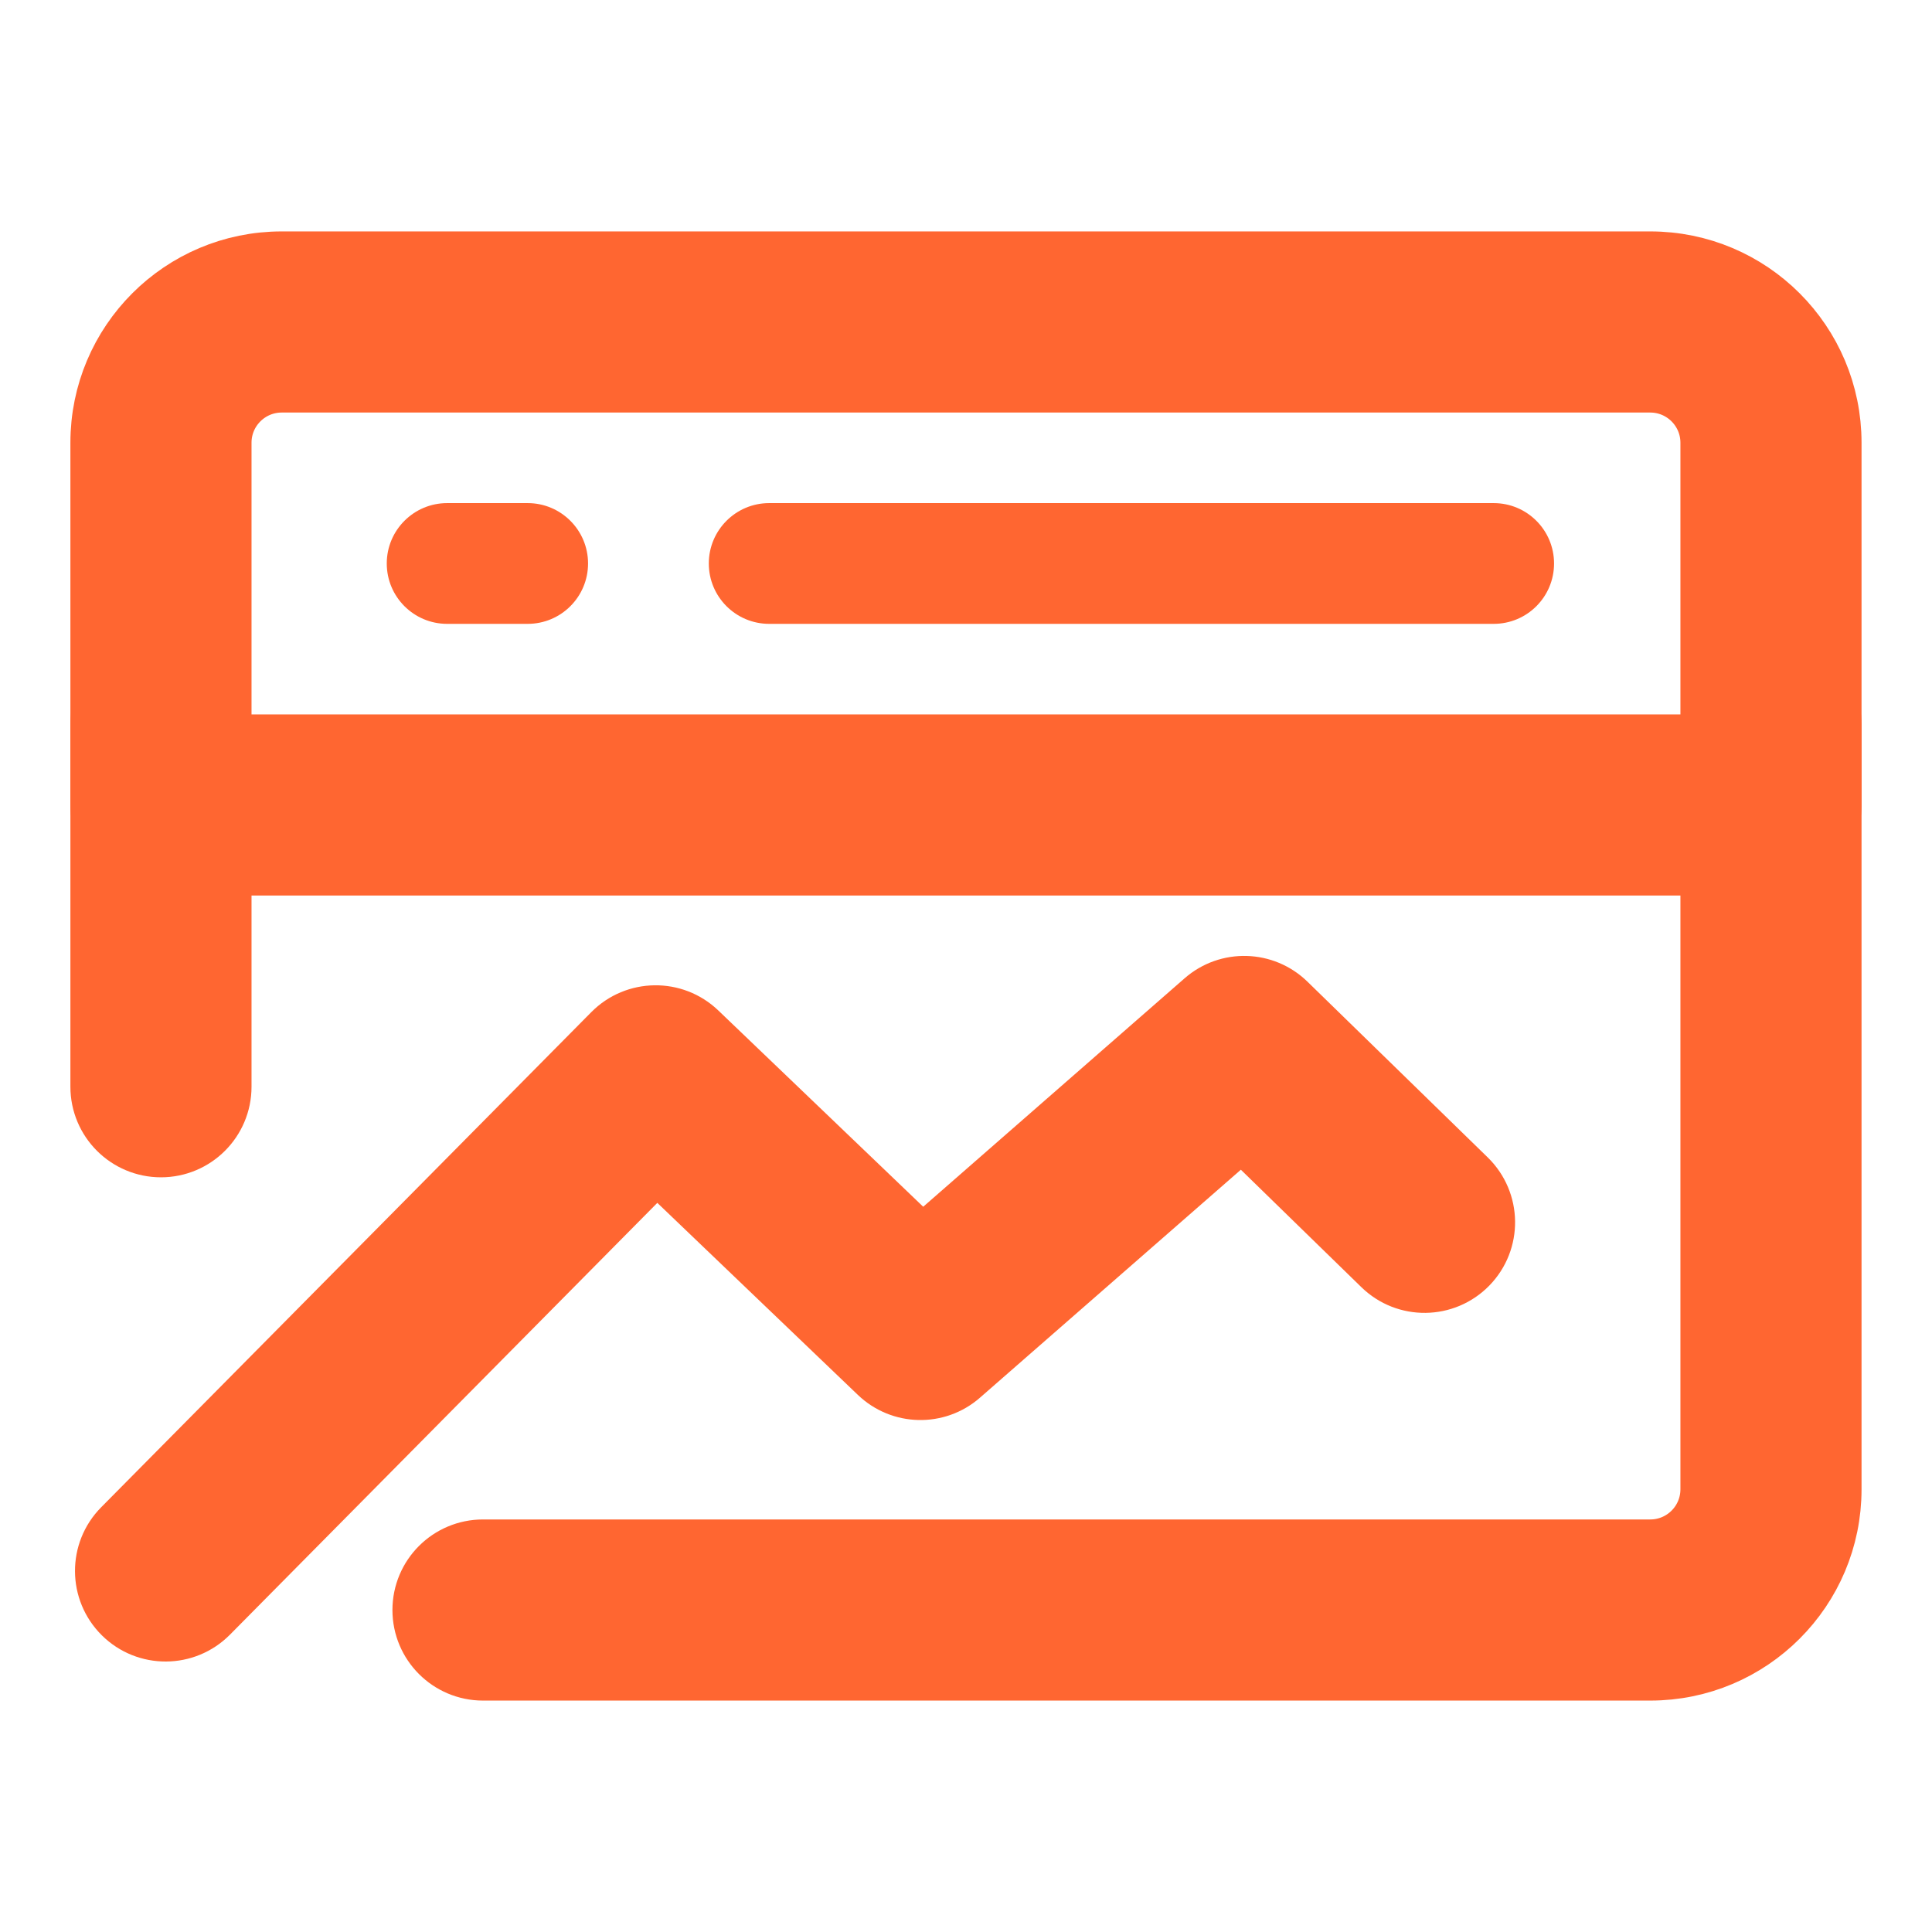
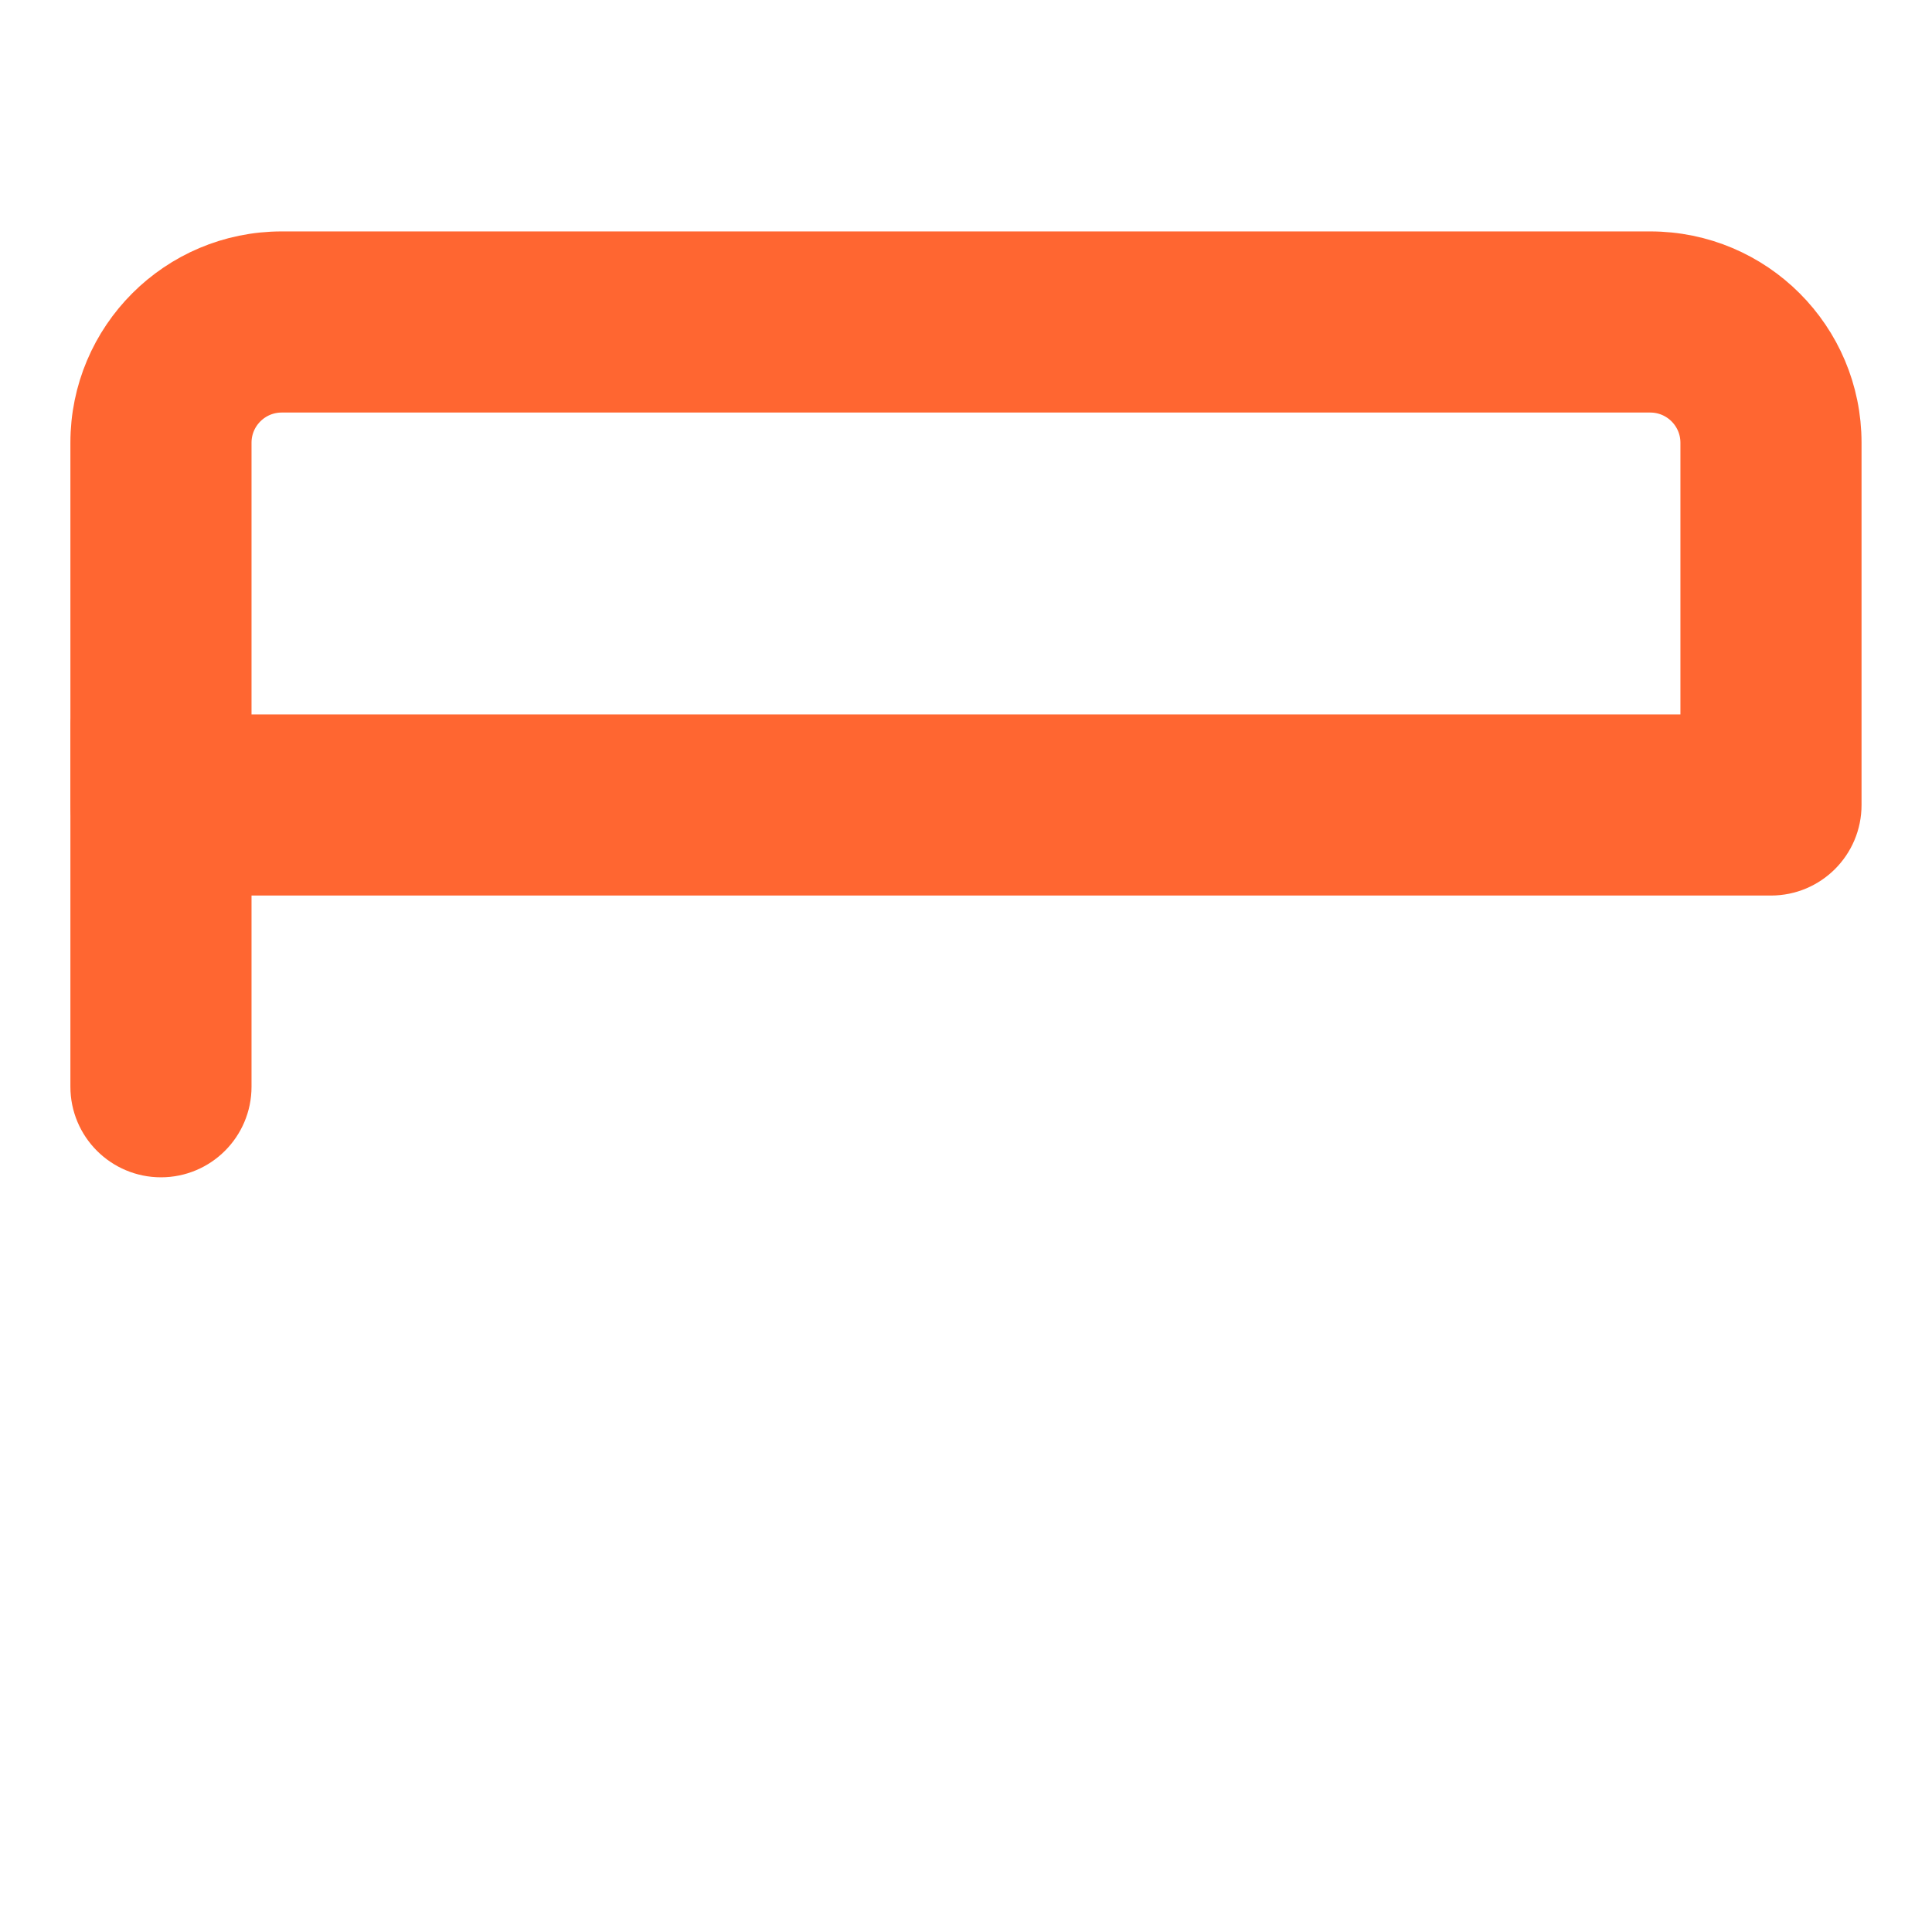
<svg xmlns="http://www.w3.org/2000/svg" width="32" height="32" viewBox="0 0 32 32" fill="none">
  <path fill-rule="evenodd" clip-rule="evenodd" d="M1.666 7.333C1.666 5.676 3.009 4.333 4.666 4.333H27.333C28.99 4.333 30.333 5.676 30.333 7.333V13.333C30.333 13.886 29.885 14.333 29.333 14.333H2.666C2.114 14.333 1.666 13.886 1.666 13.333V7.333ZM4.666 6.333C4.114 6.333 3.666 6.781 3.666 7.333V12.333H28.333V7.333C28.333 6.781 27.885 6.333 27.333 6.333H4.666Z" fill="#FF6631" stroke="#FF6631" stroke-linecap="round" stroke-linejoin="round" />
-   <path fill-rule="evenodd" clip-rule="evenodd" d="M19.95 16.58C20.342 16.237 20.932 16.253 21.306 16.617L24.293 19.529C24.688 19.915 24.696 20.548 24.311 20.943C23.925 21.339 23.292 21.347 22.897 20.961L20.571 18.694L15.903 22.773C15.514 23.114 14.928 23.101 14.554 22.742L10.878 19.222L3.453 26.724C3.064 27.116 2.431 27.119 2.039 26.731C1.646 26.342 1.643 25.709 2.031 25.317L10.149 17.116C10.533 16.728 11.157 16.72 11.551 17.097L15.276 20.665L19.95 16.58Z" fill="#FF6631" stroke="#FF6631" stroke-linecap="round" stroke-linejoin="round" />
-   <path fill-rule="evenodd" clip-rule="evenodd" d="M29.333 11C29.886 11 30.333 11.448 30.333 12V24.667C30.333 26.324 28.99 27.667 27.333 27.667H8C7.448 27.667 7 27.219 7 26.667C7 26.114 7.448 25.667 8 25.667H27.333C27.886 25.667 28.333 25.219 28.333 24.667V12C28.333 11.448 28.781 11 29.333 11Z" fill="#FF6631" stroke="#FF6631" stroke-linecap="round" stroke-linejoin="round" />
-   <path fill-rule="evenodd" clip-rule="evenodd" d="M11.74 9.333C11.74 8.781 12.188 8.333 12.74 8.333H24.74C25.293 8.333 25.74 8.781 25.74 9.333C25.74 9.886 25.293 10.333 24.74 10.333H12.74C12.188 10.333 11.74 9.886 11.74 9.333Z" fill="#FF6631" />
-   <path fill-rule="evenodd" clip-rule="evenodd" d="M6.406 9.333C6.406 8.781 6.854 8.333 7.406 8.333H8.74C9.292 8.333 9.74 8.781 9.74 9.333C9.74 9.886 9.292 10.333 8.74 10.333H7.406C6.854 10.333 6.406 9.886 6.406 9.333Z" fill="#FF6631" />
-   <path fill-rule="evenodd" clip-rule="evenodd" d="M2.666 11C3.218 11 3.666 11.448 3.666 12V18C3.666 18.552 3.218 19 2.666 19C2.114 19 1.666 18.552 1.666 18V12C1.666 11.448 2.114 11 2.666 11Z" fill="#FF6631" stroke="#FF6631" stroke-linecap="round" stroke-linejoin="round" />
+   <path fill-rule="evenodd" clip-rule="evenodd" d="M2.666 11C3.218 11 3.666 11.448 3.666 12V18C3.666 18.552 3.218 19 2.666 19C2.114 19 1.666 18.552 1.666 18V12Z" fill="#FF6631" stroke="#FF6631" stroke-linecap="round" stroke-linejoin="round" />
</svg>